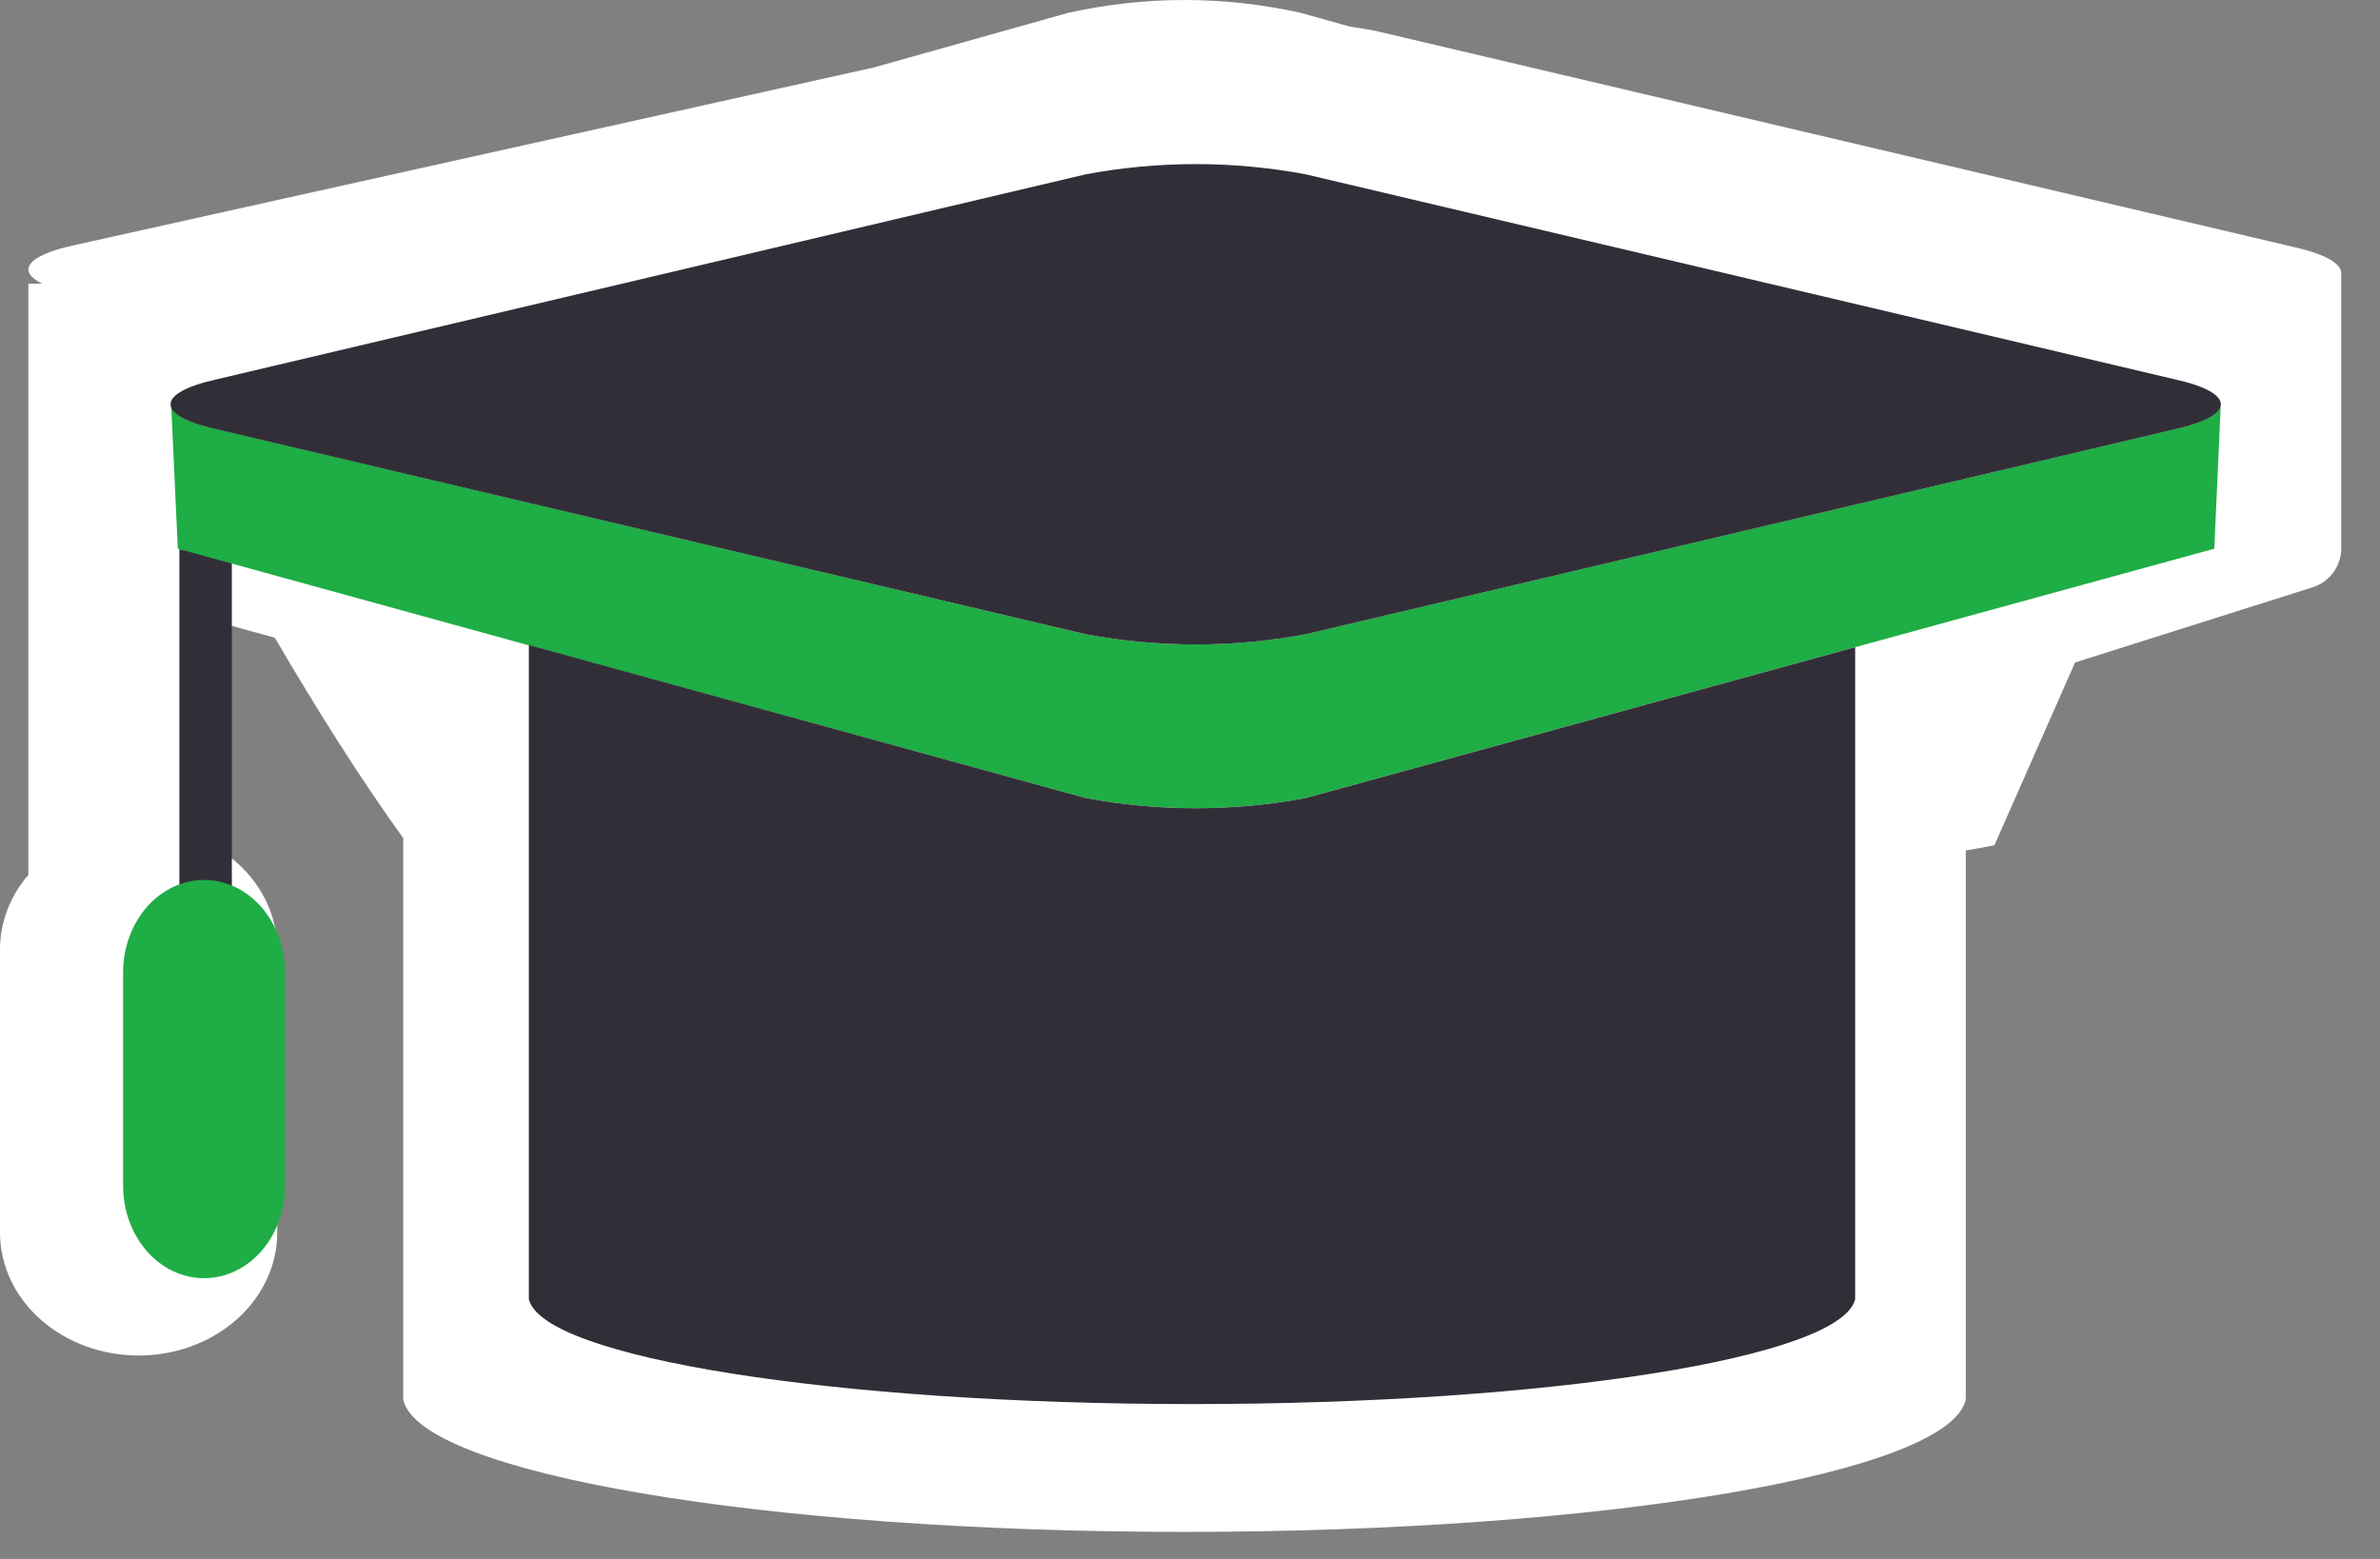
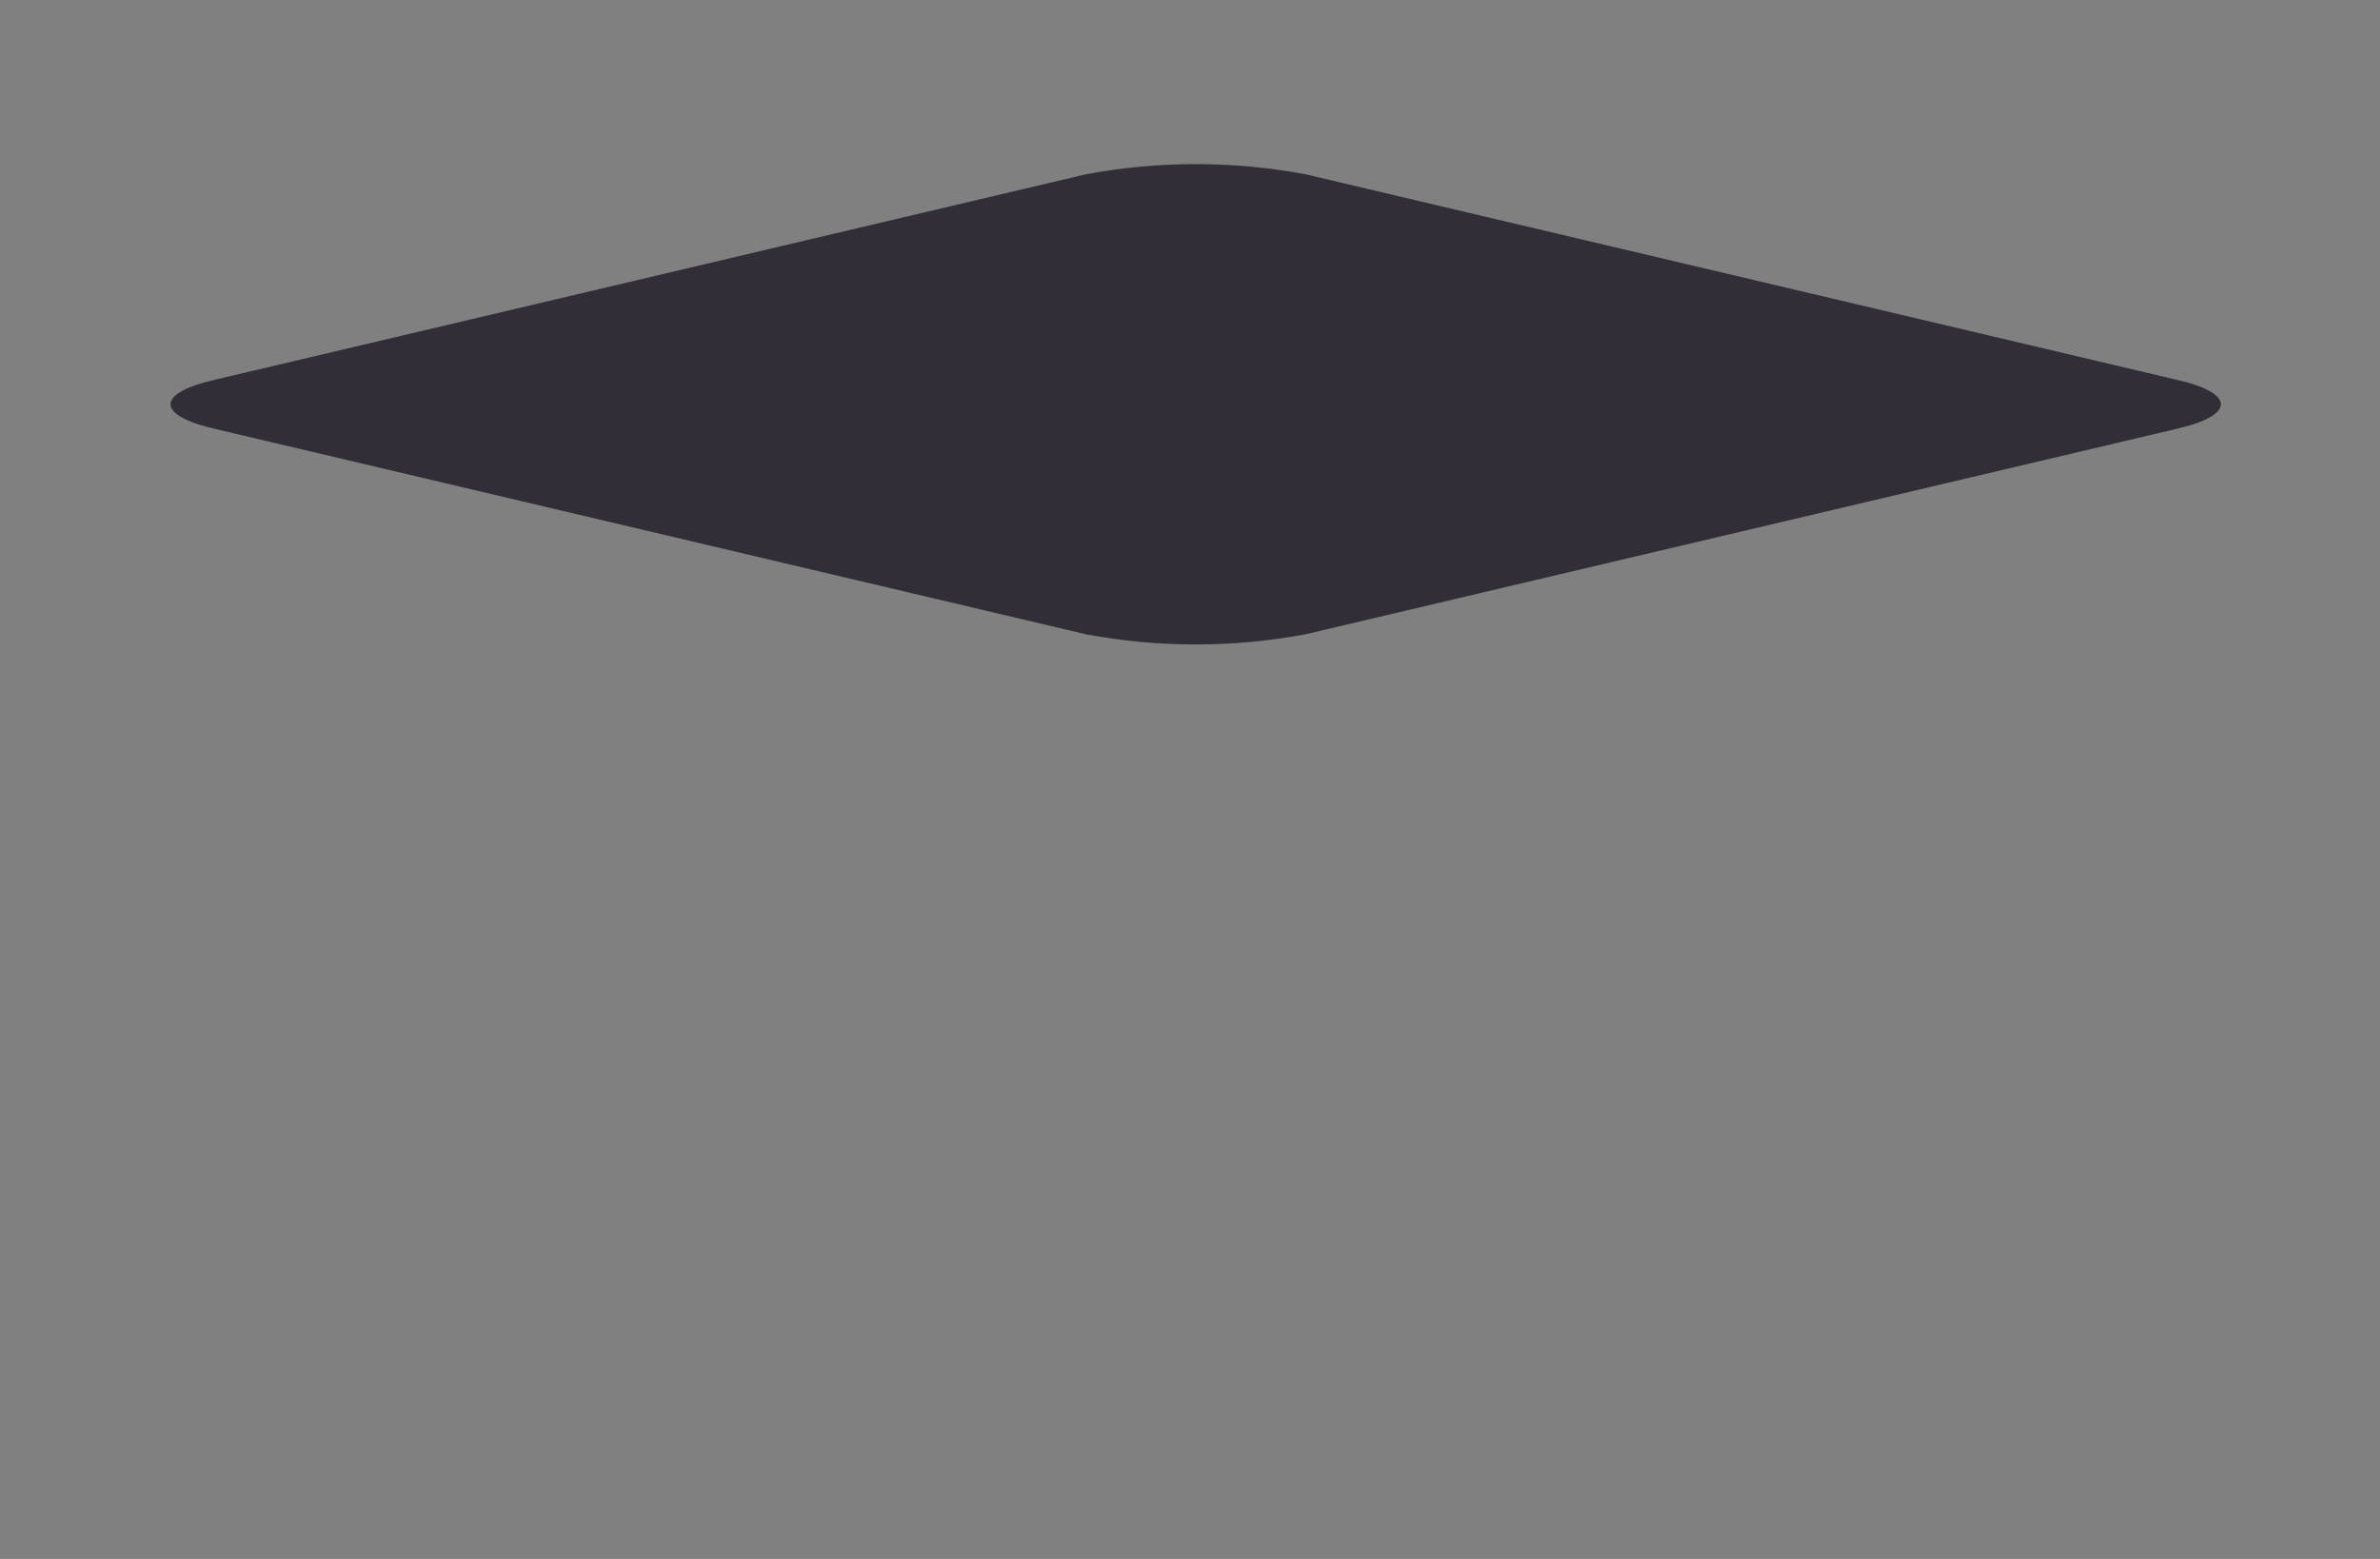
<svg xmlns="http://www.w3.org/2000/svg" width="58" height="38" viewBox="0 0 58 38" fill="none">
  <rect x="0" y="0" width="58" height="38" fill="#808080" stroke="none" />
-   <path fill-rule="evenodd" clip-rule="evenodd" d="M32.896 0.649C33.107 0.68 33.318 0.715 33.528 0.754L55.889 6.019C56.649 6.189 57.036 6.414 57.055 6.64C57.055 6.638 57.056 6.636 57.056 6.634V13.363C57.056 13.799 56.773 14.185 56.357 14.316L50.569 16.148L48.603 20.604C48.464 20.634 48.227 20.677 47.905 20.73V34.116C47.503 35.91 39.133 37.341 28.865 37.341C18.598 37.341 10.223 35.91 9.826 34.116V20.429C8.755 18.943 7.682 17.23 6.698 15.545L5.528 15.223V20.829C5.618 20.895 5.705 20.965 5.787 21.04C6.406 21.599 6.754 22.351 6.756 23.134V30.046C6.756 30.84 6.4 31.603 5.766 32.164C5.133 32.726 4.274 33.042 3.378 33.042C2.482 33.042 1.623 32.726 0.989 32.164C0.356 31.603 0 30.84 0 30.046V23.134C0.002 22.477 0.247 21.842 0.691 21.324V6.915H1.031C0.805 6.805 0.691 6.687 0.691 6.569C0.691 6.349 1.082 6.129 1.868 5.963L21.292 1.645L26.032 0.313C27.908 -0.104 29.822 -0.104 31.699 0.313L32.896 0.649Z" fill="white" />
-   <path d="M5.65 13.391H4.371V21.938H5.65V13.391Z" fill="#322E38" />
-   <path d="M26.456 15.459C28.232 15.791 30.042 15.791 31.818 15.459L53.016 10.457C53.749 10.292 54.116 10.073 54.12 9.854L53.962 13.375L45.209 15.776L31.818 19.453C30.042 19.785 28.232 19.785 26.456 19.453L12.857 15.722L4.333 13.375L4.171 9.854C4.171 10.073 4.542 10.292 5.275 10.457L26.456 15.459Z" fill="#1FAD45" />
  <path d="M53.019 9.251C53.756 9.416 54.122 9.635 54.122 9.855C54.122 10.074 53.752 10.293 53.019 10.459L31.82 15.46C30.045 15.792 28.234 15.792 26.459 15.46L5.26 10.459C4.527 10.293 4.156 10.074 4.156 9.855C4.156 9.635 4.523 9.416 5.26 9.251L26.459 4.249C28.234 3.917 30.045 3.917 31.82 4.249L53.019 9.251Z" fill="#322E38" />
-   <path d="M26.457 19.453C28.233 19.785 30.044 19.785 31.819 19.453L45.21 15.776V31.669C44.869 33.091 37.764 34.225 29.049 34.225C20.333 34.225 13.224 33.091 12.888 31.669V15.723L26.457 19.453Z" fill="#322E38" />
-   <path d="M6.946 23.7V28.902C6.946 29.5 6.739 30.074 6.369 30.497C5.998 30.919 5.497 31.157 4.973 31.157C4.45 31.157 3.948 30.919 3.578 30.497C3.208 30.074 3 29.5 3 28.902V23.7C3.001 23.103 3.21 22.531 3.579 22.109C3.949 21.687 4.451 21.45 4.973 21.45H5.012C5.528 21.462 6.019 21.704 6.381 22.124C6.742 22.545 6.945 23.111 6.946 23.7Z" fill="#1FAD45" />
</svg>